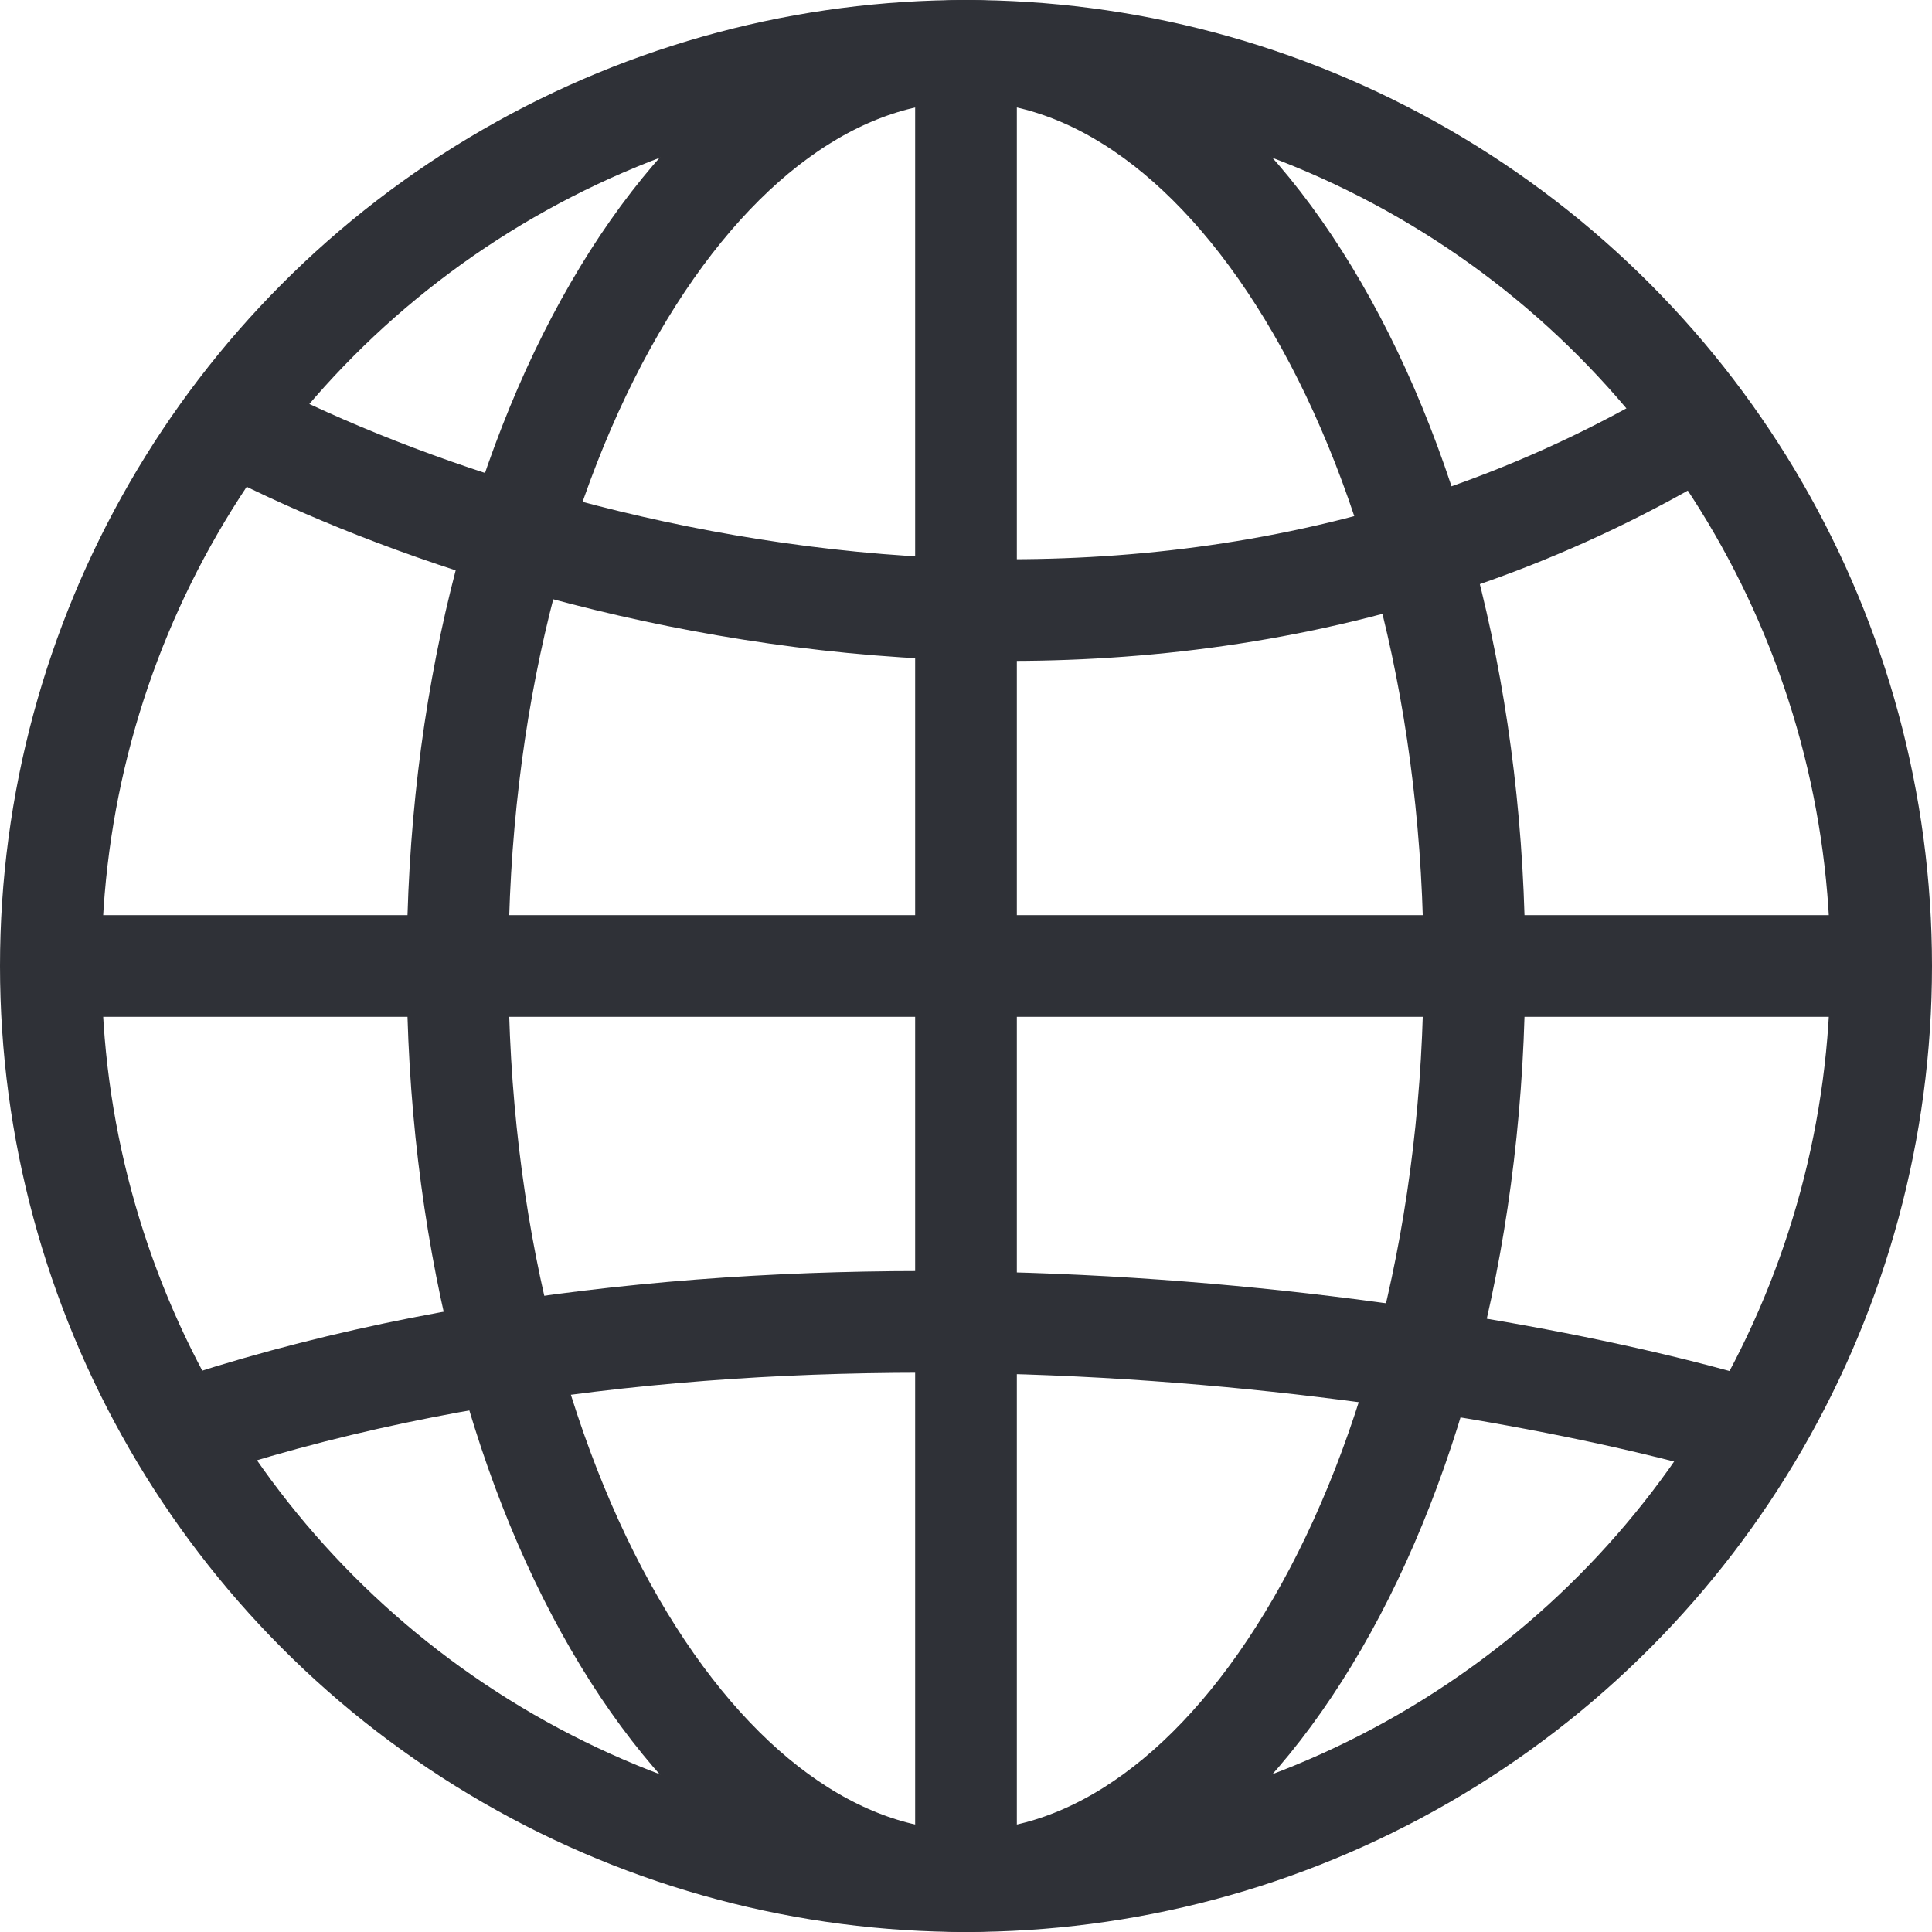
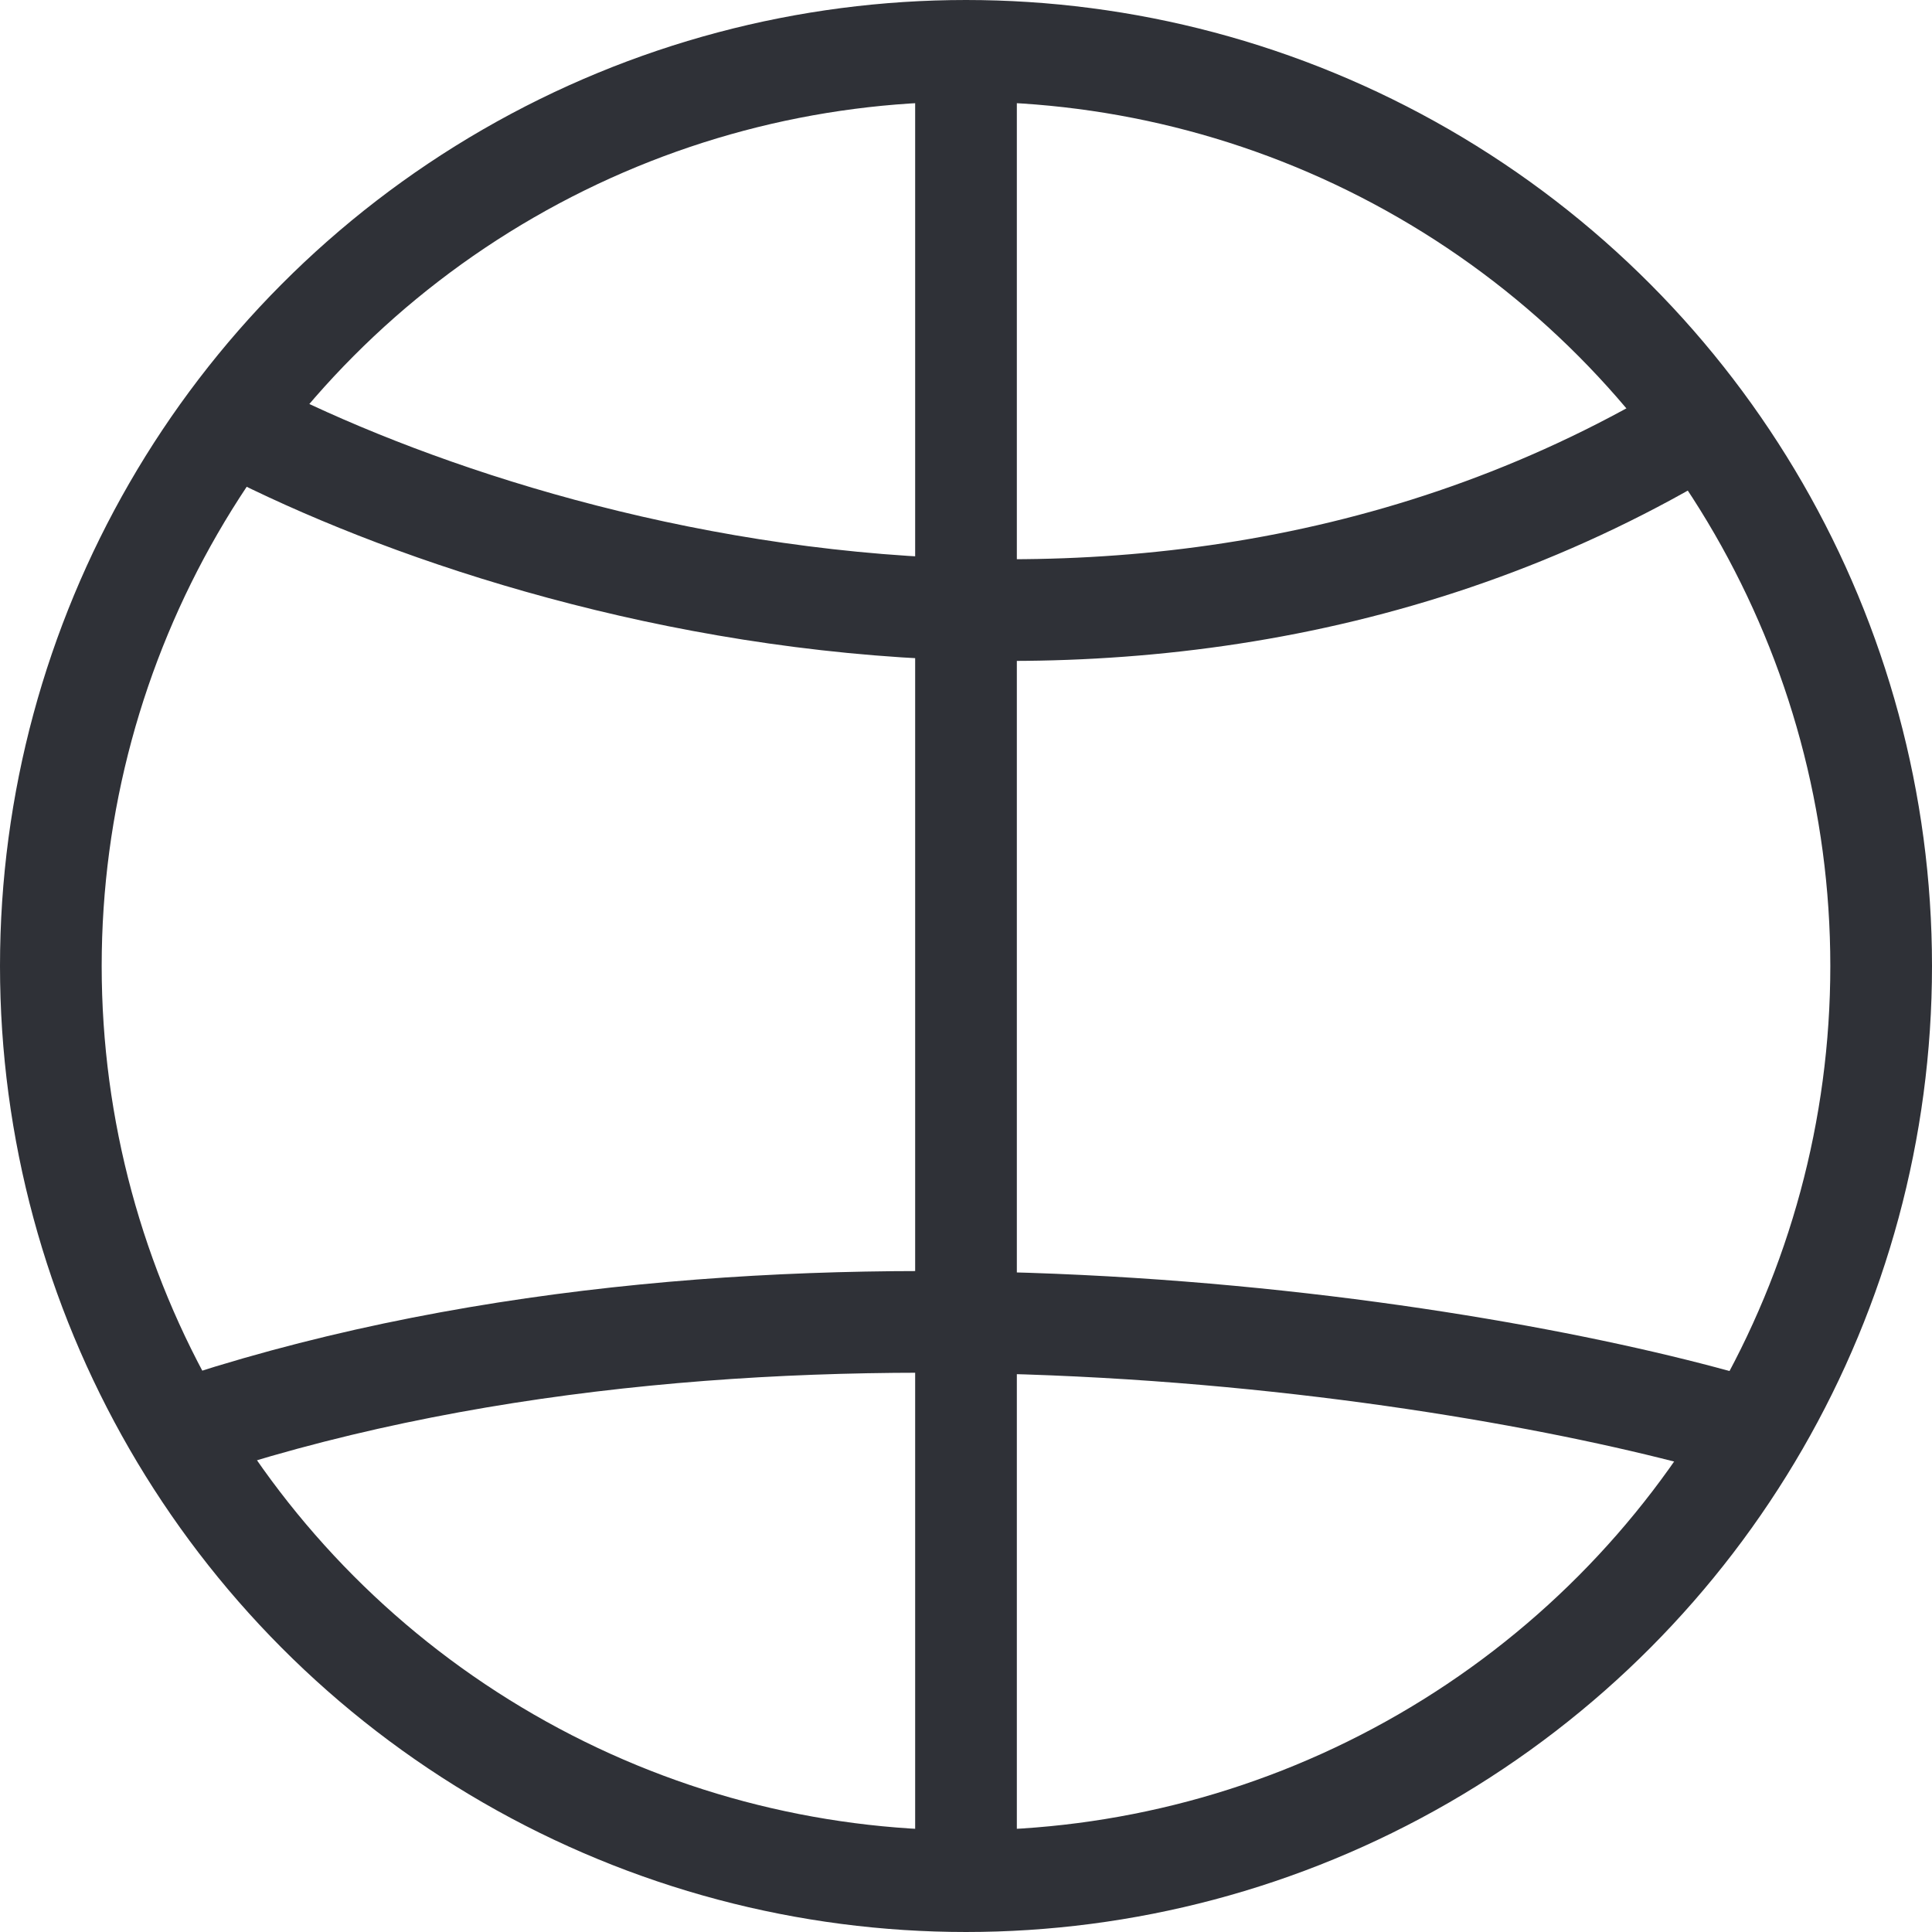
<svg xmlns="http://www.w3.org/2000/svg" width="19" height="19" viewBox="0 0 19 19" fill="none">
  <circle cx="9.5" cy="9.5" r="9" stroke="#2F3137" />
-   <path d="M14.5 9.5C14.5 12.051 13.9 14.337 12.956 15.967C12.005 17.61 10.765 18.5 9.5 18.5C8.235 18.5 6.995 17.61 6.044 15.967C5.1 14.337 4.5 12.051 4.5 9.5C4.5 6.949 5.1 4.663 6.044 3.033C6.995 1.39 8.235 0.5 9.5 0.5C10.765 0.5 12.005 1.39 12.956 3.033C13.9 4.663 14.5 6.949 14.5 9.5Z" stroke="#2F3137" />
  <path d="M17 14C14.344 13.245 7.625 12.189 2 14" stroke="#2F3137" />
  <path d="M2 4C4.656 5.509 11.375 7.622 17 4" stroke="#2F3137" />
-   <path d="M0.5 9.5H18.5" stroke="#2F3137" />
  <path d="M9.5 0.5L9.5 18.5" stroke="#2F3137" />
</svg>